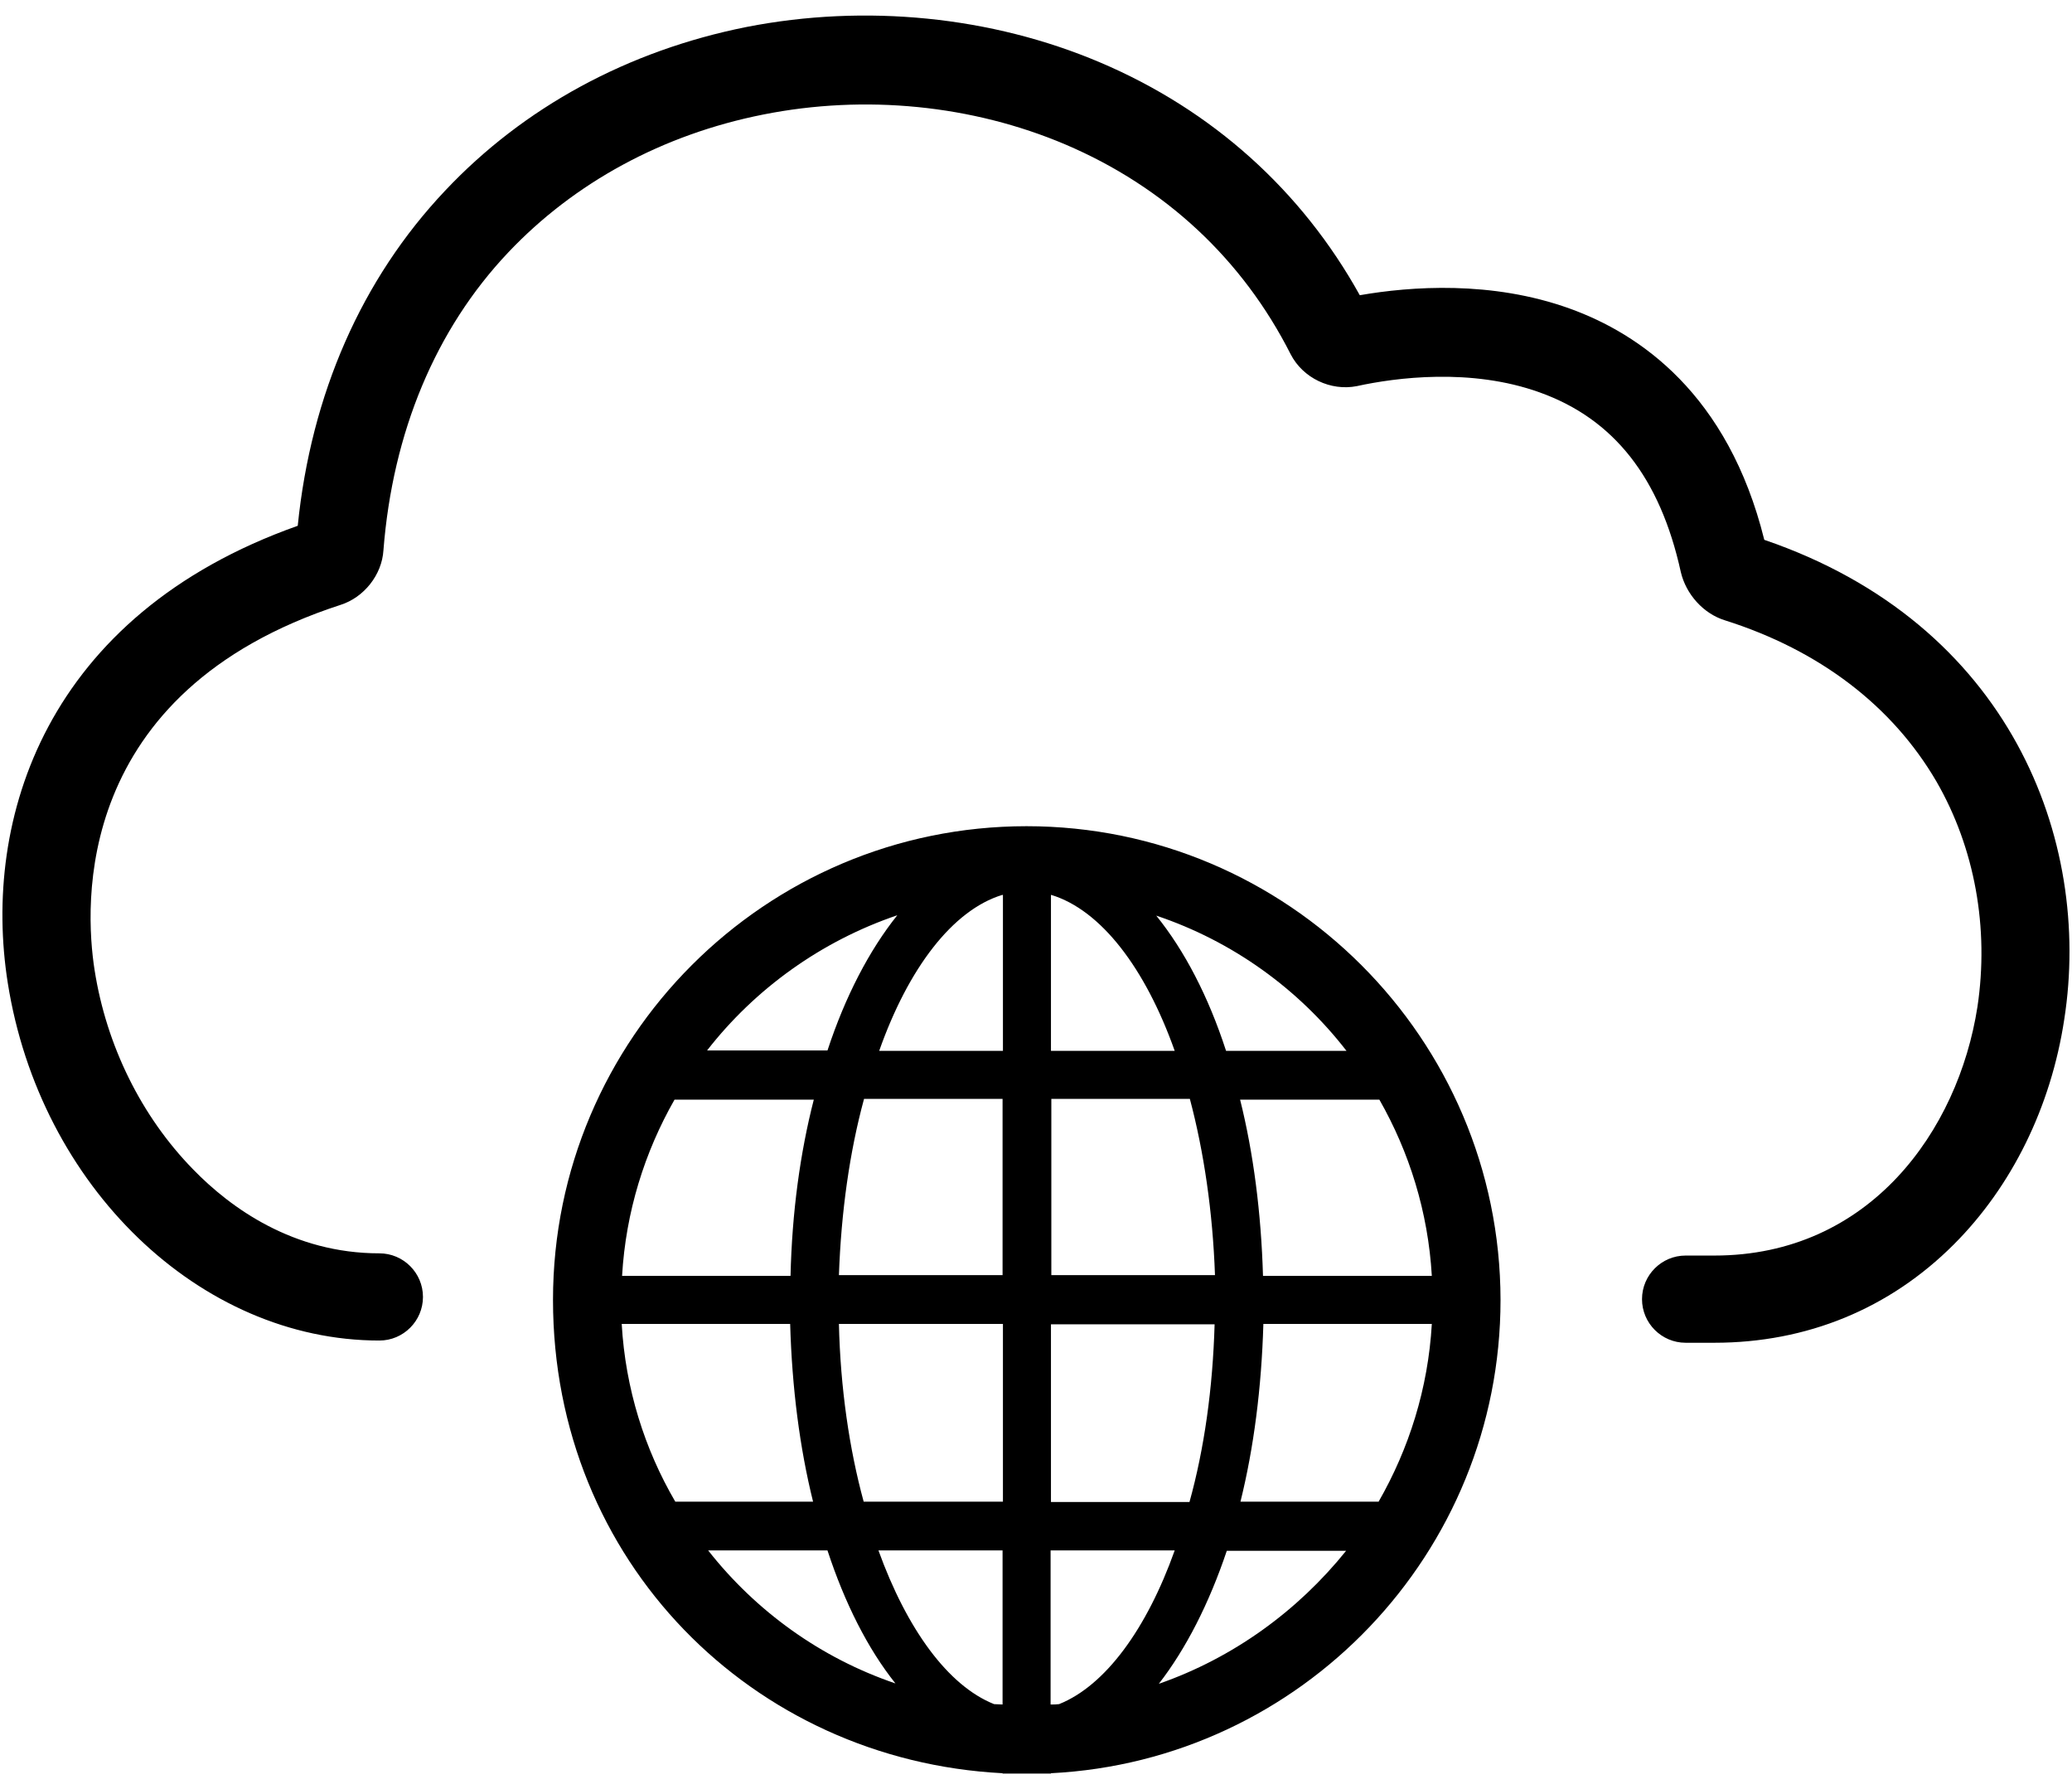
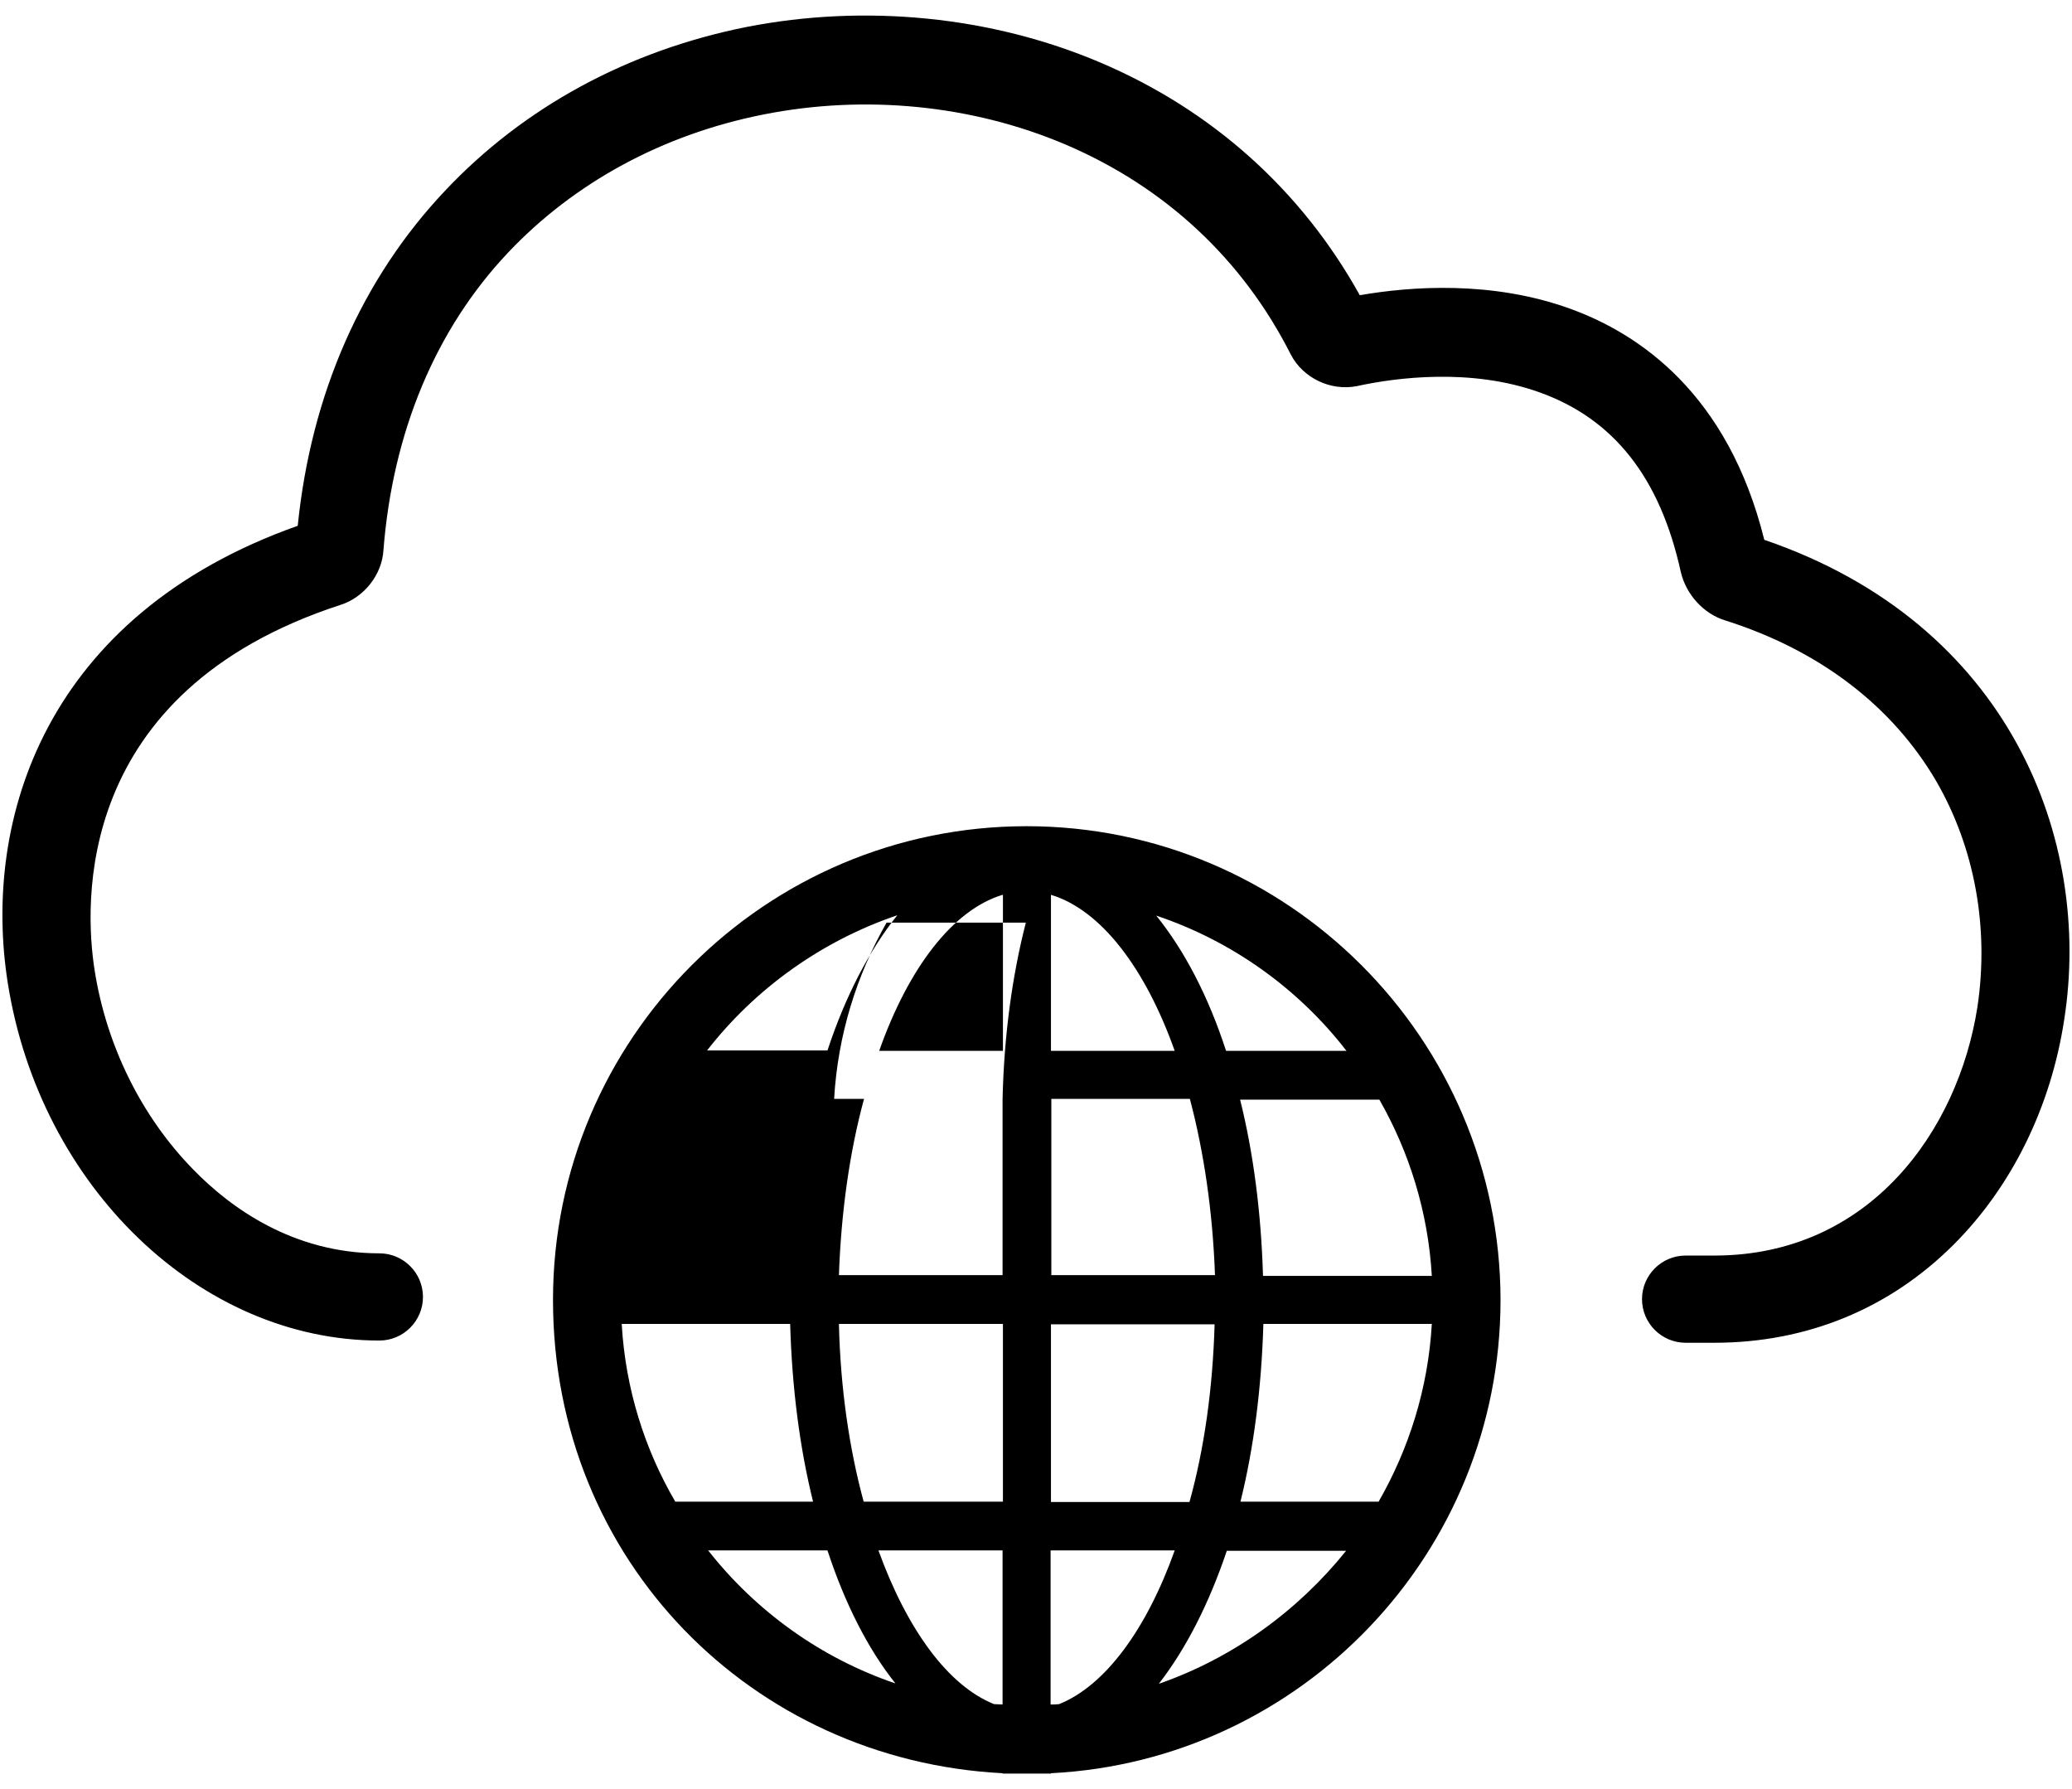
<svg xmlns="http://www.w3.org/2000/svg" id="Ebene_1" data-name="Ebene 1" viewBox="0 0 560.9 484.2">
  <g id="Ebene_2" data-name="Ebene 2">
-     <path d="M277.9,223.6c-70.7,0-128.2,57.5-128.2,128.2s54,124.6,121.7,128.1v.1h13.1v-.1c67.7-3.4,121.7-59.5,121.7-128.1-.1-70.7-57.6-128.2-128.3-128.2ZM286.7,461.2c-.8.1-1.5.1-2.3.1v-41.7h33.6c-7.6,21.3-18.8,36.6-31.3,41.6ZM237.8,419.6h33.6v41.7c-.8,0-1.5-.1-2.3-.1-12.5-5-23.6-20.3-31.3-41.6ZM168.3,358.3h45.6c.5,17.4,2.6,33.6,6.2,48.1h-37.3c-8.3-14.2-13.5-30.6-14.5-48.1ZM271.3,242.2h.2v42.2h-33.5c7.9-22.4,19.9-38.1,33.3-42.2ZM318,284.4h-33.5v-42.2h.1c13.4,4.1,25.4,19.7,33.4,42.2ZM322.1,297.4c3.8,14.3,6.2,30.6,6.8,47.7h-44.3v-47.7h37.5ZM271.4,297.4v47.7h-44.3c.6-17.1,2.9-33.4,6.8-47.7h37.5ZM214,345.3h-45.6c1-17.3,6.1-33.5,14.2-47.7h37.7c-3.7,14.4-5.9,30.5-6.3,47.7ZM227.1,358.3h44.4v48.1h-37.7c-3.9-14.3-6.3-30.8-6.7-48.1ZM284.5,406.5v-48.1h44.3c-.5,17.4-2.8,33.7-6.8,48.1h-37.5ZM342,358.3h45.6c-1,17.5-6.2,33.8-14.4,48.1h-37.4c3.6-14.5,5.7-30.8,6.2-48.1ZM341.9,345.3c-.5-17.1-2.6-33.3-6.2-47.7h37.7c8.1,14.2,13.2,30.4,14.2,47.7h-45.7ZM364.5,284.4h-32.6c-4.8-14.8-11.3-27.2-18.9-36.6,20.6,6.9,38.5,19.8,51.5,36.6ZM242.9,247.7c-7.6,9.5-14.1,22-18.9,36.6h-32.6c13-16.7,30.9-29.6,51.5-36.6ZM191.7,419.6h32.3c4.7,14.3,10.9,26.6,18.4,36-20.3-6.9-37.8-19.6-50.7-36ZM313.7,455.7c7.3-9.4,13.6-21.7,18.4-36h32.3c-13.1,16.3-30.6,29-50.7,36ZM558.8,275.9c-3.6,23.7-14.2,45.2-29.9,60.9-17.4,17.4-39.8,26.6-64.8,26.6h-7.8c-6.5,0-11.8-5.3-11.8-11.8s5.3-11.8,11.8-11.8h7.8c42,0,66-33.8,71.2-67.3,3.2-21.3-.7-43-11.1-61-11.9-20.4-31.6-35.5-57.2-43.6-5.9-1.8-10.6-7.1-12-13.1-5.6-25.5-18.1-41.4-38.2-48.6-18.6-6.7-39-4-49.5-1.7-7.1,1.4-14.6-2.2-17.9-8.6-13-25.7-34-45.3-61-56.8-25.2-10.7-54.2-13.6-81.8-8.1-27.2,5.4-51.1,18.4-69,37.3-19.7,20.8-31.3,48.7-33.8,80.6-.4,6.7-5.3,12.8-11.6,14.8-72.6,23.6-69.3,81.5-66.6,98.8,3.2,20.5,12.7,39.7,26.7,54,10.1,10.4,27.1,22.7,50.4,22.7,6.5,0,11.8,5.3,11.8,11.8s-5.3,11.8-11.8,11.8c-48.6,0-91.9-41.7-100.6-96.8-7-44.3,10.2-99.5,78.5-123.7,3.6-35.6,17.3-66.8,39.9-90.7,21.3-22.6,49.5-37.9,81.6-44.3,32.2-6.3,66.3-2.9,95.7,9.6,30.4,12.9,54.6,34.7,70.3,63,13.8-2.4,35.7-4,56.8,3.6,18.9,6.8,42.9,23.1,52.7,62.6,66.5,22.7,88.8,81.2,81.2,129.8Z" />
+     <path d="M277.9,223.6c-70.7,0-128.2,57.5-128.2,128.2s54,124.6,121.7,128.1v.1h13.1v-.1c67.7-3.4,121.7-59.5,121.7-128.1-.1-70.7-57.6-128.2-128.3-128.2ZM286.7,461.2c-.8.1-1.5.1-2.3.1v-41.7h33.6c-7.6,21.3-18.8,36.6-31.3,41.6ZM237.8,419.6h33.6v41.7c-.8,0-1.5-.1-2.3-.1-12.5-5-23.6-20.3-31.3-41.6ZM168.3,358.3h45.6c.5,17.4,2.6,33.6,6.2,48.1h-37.3c-8.3-14.2-13.5-30.6-14.5-48.1ZM271.3,242.2h.2v42.2h-33.5c7.9-22.4,19.9-38.1,33.3-42.2ZM318,284.4h-33.5v-42.2h.1c13.4,4.1,25.4,19.7,33.4,42.2ZM322.1,297.4c3.8,14.3,6.2,30.6,6.8,47.7h-44.3v-47.7h37.5ZM271.4,297.4v47.7h-44.3c.6-17.1,2.9-33.4,6.8-47.7h37.5Zh-45.6c1-17.3,6.1-33.5,14.2-47.7h37.7c-3.7,14.4-5.9,30.5-6.3,47.7ZM227.1,358.3h44.4v48.1h-37.7c-3.9-14.3-6.3-30.8-6.7-48.1ZM284.5,406.5v-48.1h44.3c-.5,17.4-2.8,33.7-6.8,48.1h-37.5ZM342,358.3h45.6c-1,17.5-6.2,33.8-14.4,48.1h-37.4c3.6-14.5,5.7-30.8,6.2-48.1ZM341.9,345.3c-.5-17.1-2.6-33.3-6.2-47.7h37.7c8.1,14.2,13.2,30.4,14.2,47.7h-45.7ZM364.5,284.4h-32.6c-4.8-14.8-11.3-27.2-18.9-36.6,20.6,6.9,38.5,19.8,51.5,36.6ZM242.9,247.7c-7.6,9.5-14.1,22-18.9,36.6h-32.6c13-16.7,30.9-29.6,51.5-36.6ZM191.7,419.6h32.3c4.7,14.3,10.9,26.6,18.4,36-20.3-6.9-37.8-19.6-50.7-36ZM313.7,455.7c7.3-9.4,13.6-21.7,18.4-36h32.3c-13.1,16.3-30.6,29-50.7,36ZM558.8,275.9c-3.6,23.7-14.2,45.2-29.9,60.9-17.4,17.4-39.8,26.6-64.8,26.6h-7.8c-6.5,0-11.8-5.3-11.8-11.8s5.3-11.8,11.8-11.8h7.8c42,0,66-33.8,71.2-67.3,3.2-21.3-.7-43-11.1-61-11.9-20.4-31.6-35.5-57.2-43.6-5.9-1.8-10.6-7.1-12-13.1-5.6-25.5-18.1-41.4-38.2-48.6-18.6-6.7-39-4-49.5-1.7-7.1,1.4-14.6-2.2-17.9-8.6-13-25.7-34-45.3-61-56.8-25.2-10.7-54.2-13.6-81.8-8.1-27.2,5.4-51.1,18.4-69,37.3-19.7,20.8-31.3,48.7-33.8,80.6-.4,6.7-5.3,12.8-11.6,14.8-72.6,23.6-69.3,81.5-66.6,98.8,3.2,20.5,12.7,39.7,26.7,54,10.1,10.4,27.1,22.7,50.4,22.7,6.5,0,11.8,5.3,11.8,11.8s-5.3,11.8-11.8,11.8c-48.6,0-91.9-41.7-100.6-96.8-7-44.3,10.2-99.5,78.5-123.7,3.6-35.6,17.3-66.8,39.9-90.7,21.3-22.6,49.5-37.9,81.6-44.3,32.2-6.3,66.3-2.9,95.7,9.6,30.4,12.9,54.6,34.7,70.3,63,13.8-2.4,35.7-4,56.8,3.6,18.9,6.8,42.9,23.1,52.7,62.6,66.5,22.7,88.8,81.2,81.2,129.8Z" />
  </g>
</svg>